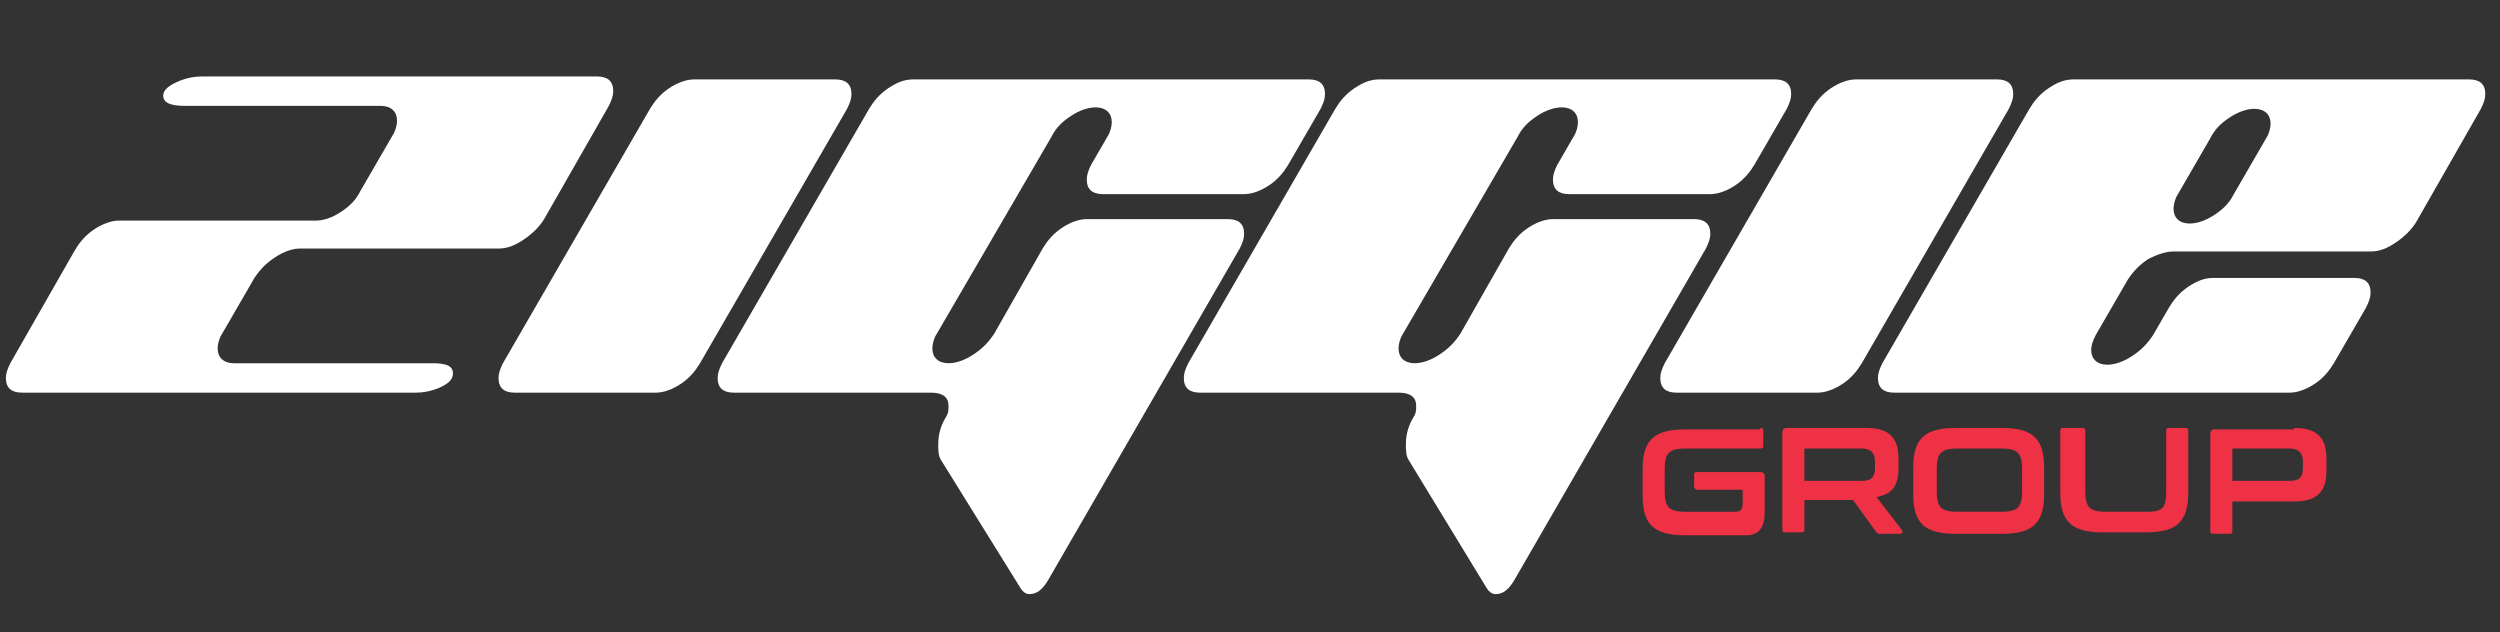
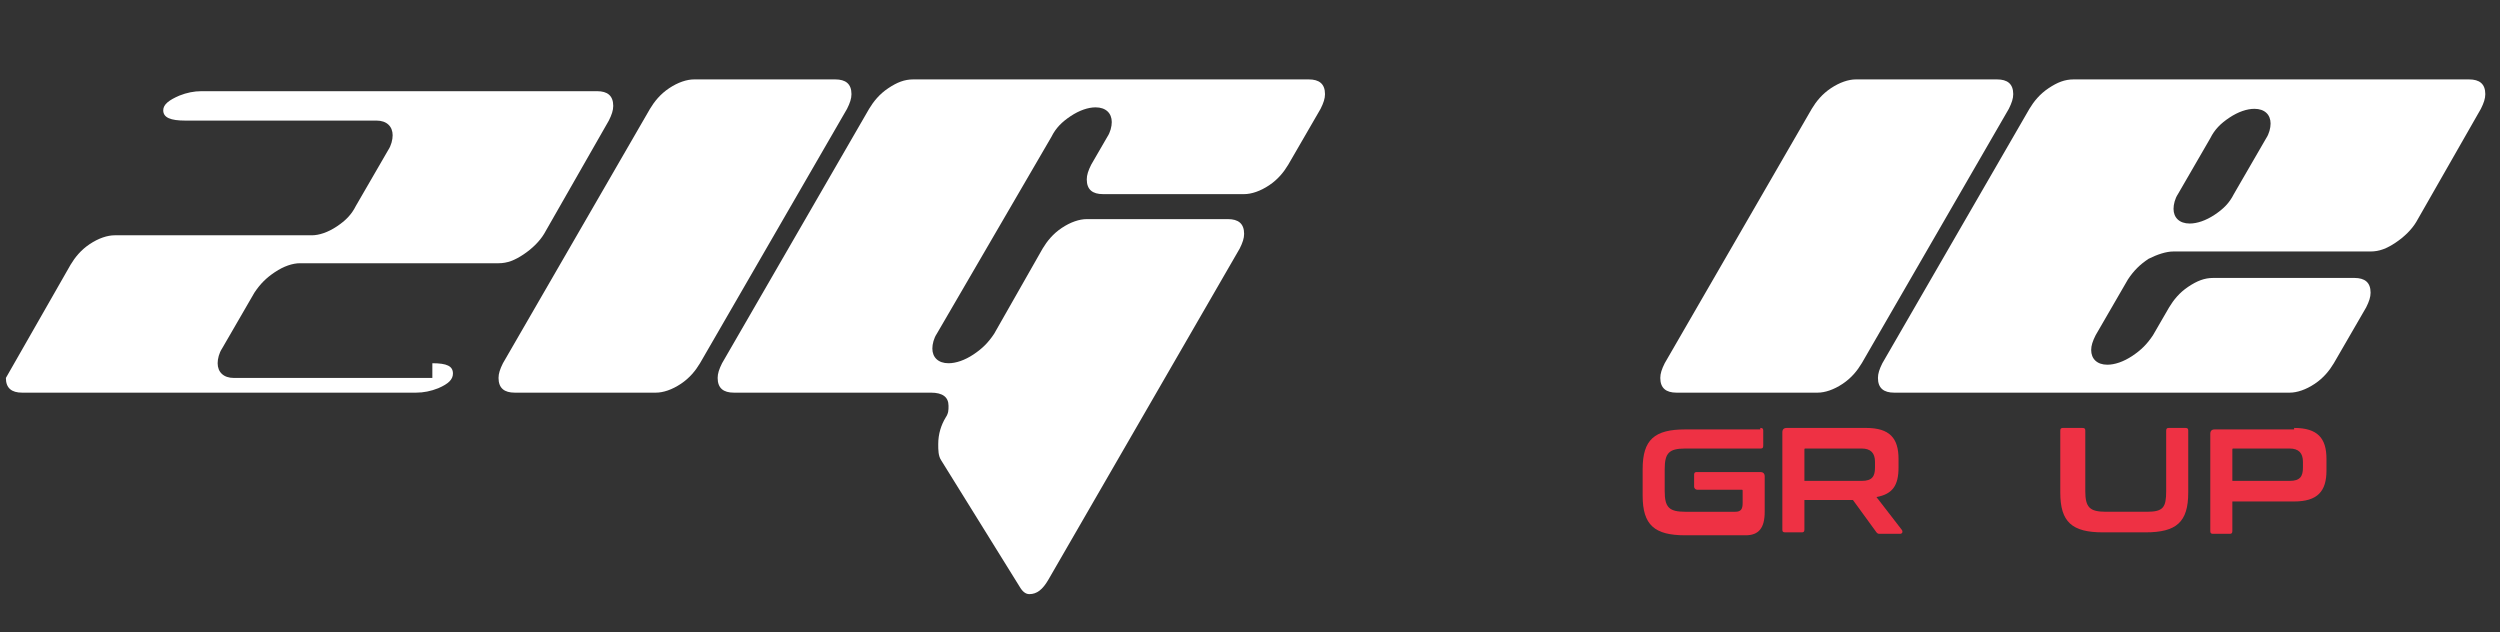
<svg xmlns="http://www.w3.org/2000/svg" version="1.1" id="Layer_1" x="0px" y="0px" viewBox="0 0 170 43" style="enable-background:new 0 0 170 43;" xml:space="preserve">
  <rect x="0" y="0" width="170" height="43" fill="#333333" stroke="none" />
  <style type="text/css">
	.st0{fill:#EE3144;}
	.st1{fill:#FFFFFF;}
</style>
  <g>
    <path class="st0" d="M119.7,29.1c0.2,0,0.2,0.1,0.2,0.2v1c0,0.2-0.1,0.2-0.2,0.2h-5.1c-1.1,0-1.4,0.3-1.4,1.4v1.5   c0,1.1,0.3,1.4,1.4,1.4h3.4c0.4,0,0.5-0.2,0.5-0.6v-0.8c0-0.1,0-0.1-0.1-0.1h-3c-0.1,0-0.2-0.1-0.2-0.2v-0.8c0-0.2,0.1-0.2,0.2-0.2   h4.3c0.2,0,0.3,0.1,0.3,0.3v2.4c0,1.1-0.4,1.6-1.3,1.6h-4.1c-2.1,0-2.9-0.7-2.9-2.7v-1.8c0-2,0.8-2.7,2.9-2.7H119.7z" />
    <path class="st0" d="M126.9,29.1c1.6,0,2.2,0.7,2.2,2.1v0.6c0,1.2-0.4,1.8-1.5,2l1.7,2.2c0.1,0.1,0.1,0.3-0.1,0.3h-1.3   c-0.2,0-0.2,0-0.3-0.1L126,34h-3.3v2c0,0.2-0.1,0.2-0.2,0.2h-1.1c-0.2,0-0.2-0.1-0.2-0.2v-6.6c0-0.2,0.1-0.3,0.3-0.3H126.9z    M122.7,32.7h3.9c0.7,0,0.9-0.3,0.9-0.9v-0.4c0-0.6-0.3-0.9-0.9-0.9h-3.8c-0.1,0-0.1,0-0.1,0.1V32.7z" />
-     <path class="st0" d="M136.1,29.1c2.1,0,2.9,0.7,2.9,2.7v1.8c0,2-0.8,2.7-2.9,2.7H133c-2.1,0-2.9-0.7-2.9-2.7v-1.8   c0-2,0.8-2.7,2.9-2.7H136.1z M131.7,33.4c0,1.1,0.3,1.4,1.4,1.4h3c1.1,0,1.4-0.3,1.4-1.4v-1.5c0-1.1-0.3-1.4-1.4-1.4h-3   c-1.1,0-1.4,0.3-1.4,1.4V33.4z" />
    <path class="st0" d="M141.6,29.1c0.2,0,0.2,0.1,0.2,0.2v4.1c0,1.1,0.3,1.4,1.4,1.4h2.8c1.1,0,1.3-0.3,1.3-1.4v-4.1   c0-0.2,0.1-0.2,0.2-0.2h1.1c0.2,0,0.2,0.1,0.2,0.2v4.2c0,2-0.8,2.7-2.9,2.7h-2.9c-2.1,0-2.9-0.7-2.9-2.7v-4.2   c0-0.2,0.1-0.2,0.2-0.2H141.6z" />
    <path class="st0" d="M156,29.1c1.6,0,2.2,0.7,2.2,2.1v0.8c0,1.4-0.6,2.1-2.2,2.1h-4.2v2c0,0.2-0.1,0.2-0.2,0.2h-1.1   c-0.2,0-0.2-0.1-0.2-0.2v-6.6c0-0.2,0.1-0.3,0.3-0.3H156z M151.8,32.7h3.9c0.7,0,0.9-0.3,0.9-0.9v-0.4c0-0.6-0.3-0.9-0.9-0.9h-3.8   c-0.1,0-0.1,0-0.1,0.1V32.7z" />
  </g>
  <g>
-     <path class="st1" d="M29.4,24.7c1,0,1.4,0.2,1.4,0.7c0,0.4-0.3,0.7-1,1c-0.5,0.2-1,0.3-1.5,0.3H1.5c-0.7,0-1.1-0.3-1.1-1   c0-0.3,0.1-0.6,0.3-1l4.4-7.7c0.3-0.5,0.7-1,1.3-1.4c0.6-0.4,1.2-0.6,1.7-0.6h13.4c0.5,0,1.1-0.2,1.7-0.6c0.6-0.4,1-0.8,1.3-1.4   l2.2-3.8c0.2-0.3,0.3-0.7,0.3-1c0-0.6-0.4-1-1.1-1H12.6c-1,0-1.5-0.2-1.5-0.7c0-0.4,0.4-0.7,1.1-1c0.5-0.2,1-0.3,1.5-0.3h26.9   c0.7,0,1.1,0.3,1.1,1c0,0.3-0.1,0.6-0.3,1l-4.4,7.7c-0.3,0.5-0.8,1-1.4,1.4c-0.6,0.4-1.1,0.6-1.7,0.6H20.4c-0.5,0-1.1,0.2-1.7,0.6   c-0.6,0.4-1,0.8-1.4,1.4l-2.2,3.8c-0.2,0.3-0.3,0.7-0.3,1c0,0.6,0.4,1,1.1,1H29.4z" />
+     <path class="st1" d="M29.4,24.7c1,0,1.4,0.2,1.4,0.7c0,0.4-0.3,0.7-1,1c-0.5,0.2-1,0.3-1.5,0.3H1.5c-0.7,0-1.1-0.3-1.1-1   l4.4-7.7c0.3-0.5,0.7-1,1.3-1.4c0.6-0.4,1.2-0.6,1.7-0.6h13.4c0.5,0,1.1-0.2,1.7-0.6c0.6-0.4,1-0.8,1.3-1.4   l2.2-3.8c0.2-0.3,0.3-0.7,0.3-1c0-0.6-0.4-1-1.1-1H12.6c-1,0-1.5-0.2-1.5-0.7c0-0.4,0.4-0.7,1.1-1c0.5-0.2,1-0.3,1.5-0.3h26.9   c0.7,0,1.1,0.3,1.1,1c0,0.3-0.1,0.6-0.3,1l-4.4,7.7c-0.3,0.5-0.8,1-1.4,1.4c-0.6,0.4-1.1,0.6-1.7,0.6H20.4c-0.5,0-1.1,0.2-1.7,0.6   c-0.6,0.4-1,0.8-1.4,1.4l-2.2,3.8c-0.2,0.3-0.3,0.7-0.3,1c0,0.6,0.4,1,1.1,1H29.4z" />
    <path class="st1" d="M35,26.7c-0.7,0-1.1-0.3-1.1-1c0-0.3,0.1-0.6,0.3-1l10-17.3c0.3-0.5,0.7-1,1.3-1.4s1.2-0.6,1.7-0.6h9.6   c0.7,0,1.1,0.3,1.1,1c0,0.3-0.1,0.6-0.3,1l-10,17.3c-0.3,0.5-0.7,1-1.3,1.4c-0.6,0.4-1.2,0.6-1.7,0.6H35z" />
    <path class="st1" d="M64,31.3c-0.2-0.3-0.2-0.7-0.2-1.1c0-0.7,0.2-1.3,0.5-1.8c0.2-0.3,0.2-0.5,0.2-0.8c0-0.6-0.4-0.9-1.2-0.9H49.9   c-0.7,0-1.1-0.3-1.1-1c0-0.3,0.1-0.6,0.3-1l10-17.3c0.3-0.5,0.7-1,1.3-1.4c0.6-0.4,1.1-0.6,1.7-0.6h26.9c0.7,0,1.1,0.3,1.1,1   c0,0.3-0.1,0.6-0.3,1l-2.2,3.8c-0.3,0.5-0.7,1-1.3,1.4c-0.6,0.4-1.2,0.6-1.7,0.6h-9.6c-0.7,0-1.1-0.3-1.1-1c0-0.3,0.1-0.6,0.3-1   l1.1-1.9c0.2-0.3,0.3-0.7,0.3-1c0-0.6-0.4-1-1.1-1c-0.5,0-1.1,0.2-1.7,0.6c-0.6,0.4-1,0.8-1.3,1.4l-7.8,13.4   c-0.2,0.3-0.3,0.7-0.3,1c0,0.6,0.4,1,1.1,1c0.5,0,1.1-0.2,1.7-0.6c0.6-0.4,1-0.8,1.4-1.4l3.3-5.8c0.3-0.5,0.7-1,1.3-1.4   c0.6-0.4,1.2-0.6,1.7-0.6h9.6c0.7,0,1.1,0.3,1.1,1c0,0.3-0.1,0.6-0.3,1l-13,22.5c-0.4,0.7-0.8,1-1.3,1c-0.2,0-0.4-0.1-0.6-0.4   L64,31.3z" />
-     <path class="st1" d="M95.8,31.3c-0.2-0.3-0.2-0.7-0.2-1.1c0-0.7,0.2-1.3,0.5-1.8c0.2-0.3,0.2-0.5,0.2-0.8c0-0.6-0.4-0.9-1.2-0.9   H81.6c-0.7,0-1.1-0.3-1.1-1c0-0.3,0.1-0.6,0.3-1l10-17.3c0.3-0.5,0.7-1,1.3-1.4c0.6-0.4,1.1-0.6,1.7-0.6h26.9c0.7,0,1.1,0.3,1.1,1   c0,0.3-0.1,0.6-0.3,1l-2.2,3.8c-0.3,0.5-0.7,1-1.3,1.4c-0.6,0.4-1.2,0.6-1.7,0.6h-9.6c-0.7,0-1.1-0.3-1.1-1c0-0.3,0.1-0.6,0.3-1   l1.1-1.9c0.2-0.3,0.3-0.7,0.3-1c0-0.6-0.4-1-1.1-1c-0.5,0-1.1,0.2-1.7,0.6c-0.6,0.4-1,0.8-1.3,1.4l-7.8,13.4   c-0.2,0.3-0.3,0.7-0.3,1c0,0.6,0.4,1,1.1,1c0.5,0,1.1-0.2,1.7-0.6s1-0.8,1.4-1.4l3.3-5.8c0.3-0.5,0.7-1,1.3-1.4   c0.6-0.4,1.2-0.6,1.7-0.6h9.6c0.7,0,1.1,0.3,1.1,1c0,0.3-0.1,0.6-0.3,1l-13,22.5c-0.4,0.7-0.8,1-1.3,1c-0.2,0-0.4-0.1-0.6-0.4   L95.8,31.3z" />
    <path class="st1" d="M114,26.7c-0.7,0-1.1-0.3-1.1-1c0-0.3,0.1-0.6,0.3-1l10-17.3c0.3-0.5,0.7-1,1.3-1.4s1.2-0.6,1.7-0.6h9.6   c0.7,0,1.1,0.3,1.1,1c0,0.3-0.1,0.6-0.3,1l-10,17.3c-0.3,0.5-0.7,1-1.3,1.4s-1.2,0.6-1.7,0.6H114z" />
    <path class="st1" d="M146.1,17.6c-0.6,0.4-1,0.8-1.4,1.4l-2.2,3.8c-0.2,0.4-0.3,0.7-0.3,1c0,0.6,0.4,1,1.1,1c0.5,0,1.1-0.2,1.7-0.6   s1-0.8,1.4-1.4l1.1-1.9c0.3-0.5,0.7-1,1.3-1.4c0.6-0.4,1.1-0.6,1.7-0.6h9.6c0.7,0,1.1,0.3,1.1,1c0,0.3-0.1,0.6-0.3,1l-2.2,3.8   c-0.3,0.5-0.7,1-1.3,1.4c-0.6,0.4-1.2,0.6-1.7,0.6h-26.9c-0.7,0-1.1-0.3-1.1-1c0-0.3,0.1-0.6,0.3-1l10-17.3c0.3-0.5,0.7-1,1.3-1.4   c0.6-0.4,1.1-0.6,1.7-0.6h26.9c0.7,0,1.1,0.3,1.1,1c0,0.3-0.1,0.6-0.3,1l-4.4,7.7c-0.3,0.5-0.8,1-1.4,1.4c-0.6,0.4-1.1,0.6-1.7,0.6   h-13.4C147.3,17.1,146.7,17.3,146.1,17.6z M148.1,13.2c-0.2,0.3-0.3,0.7-0.3,1c0,0.6,0.4,1,1.1,1c0.5,0,1.1-0.2,1.7-0.6   c0.6-0.4,1-0.8,1.3-1.4l2.2-3.8c0.2-0.3,0.3-0.7,0.3-1c0-0.6-0.4-1-1.1-1c-0.5,0-1.1,0.2-1.7,0.6s-1,0.8-1.3,1.4L148.1,13.2z" />
  </g>
</svg>